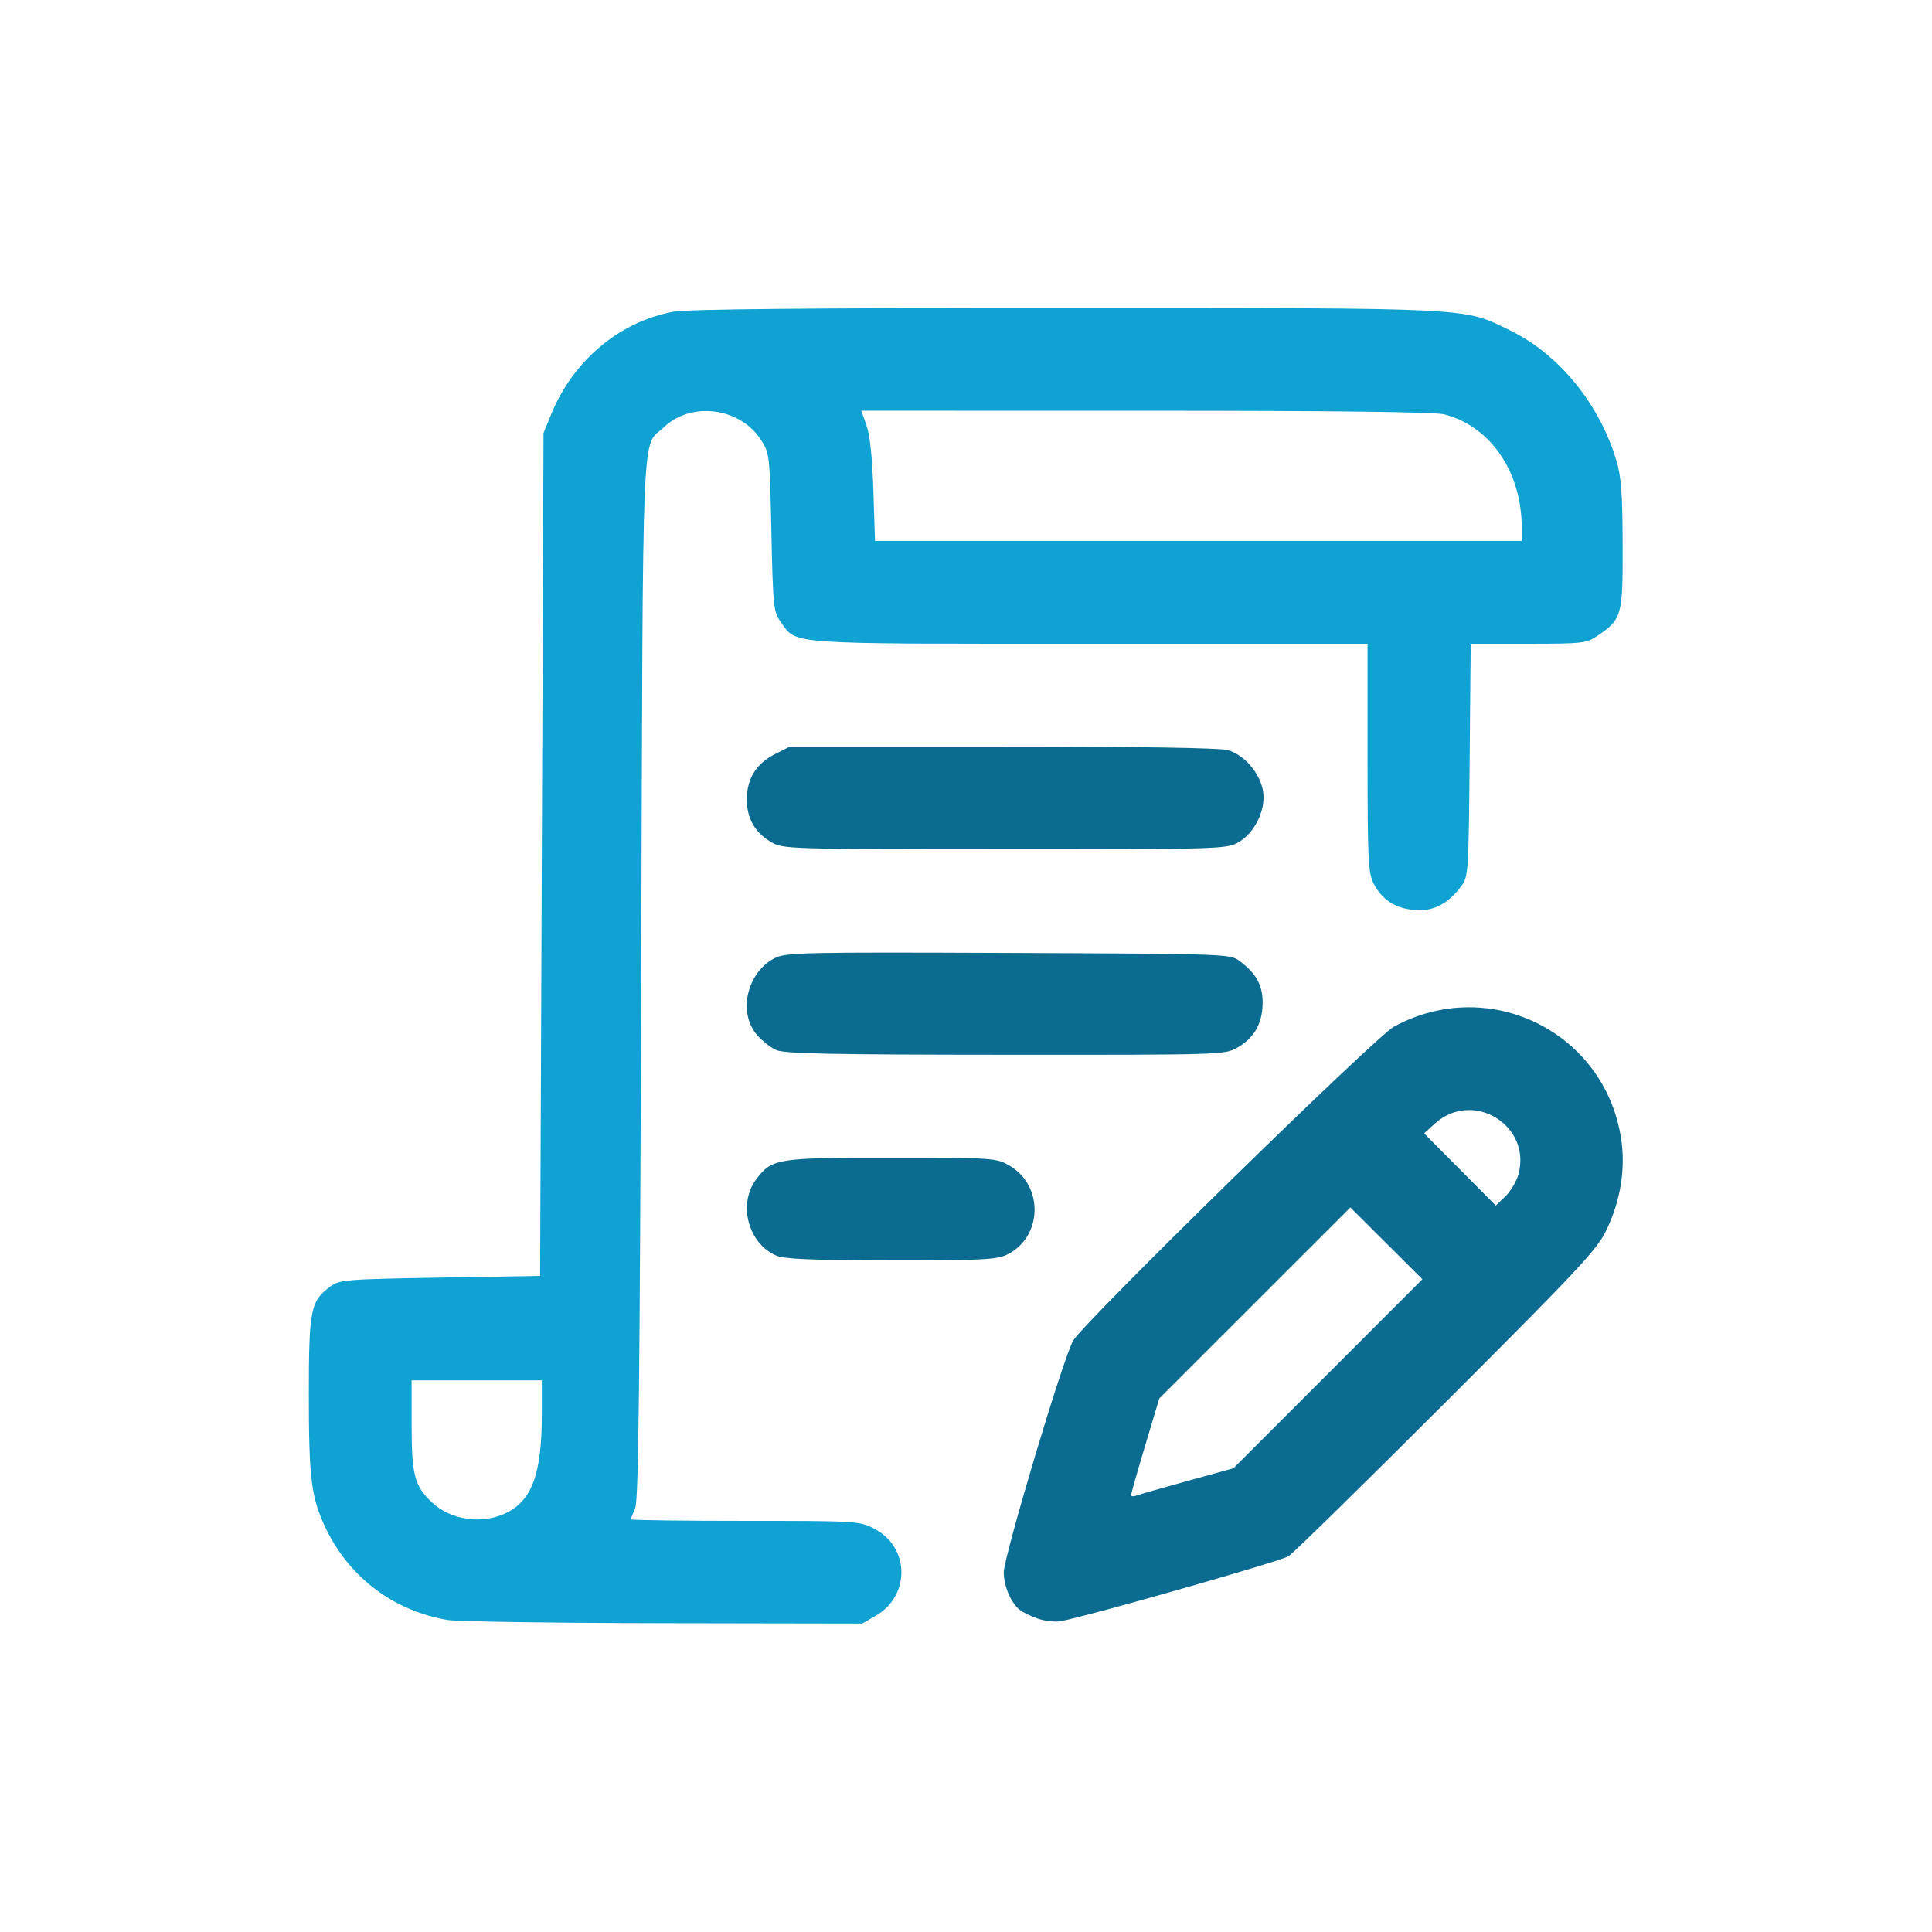
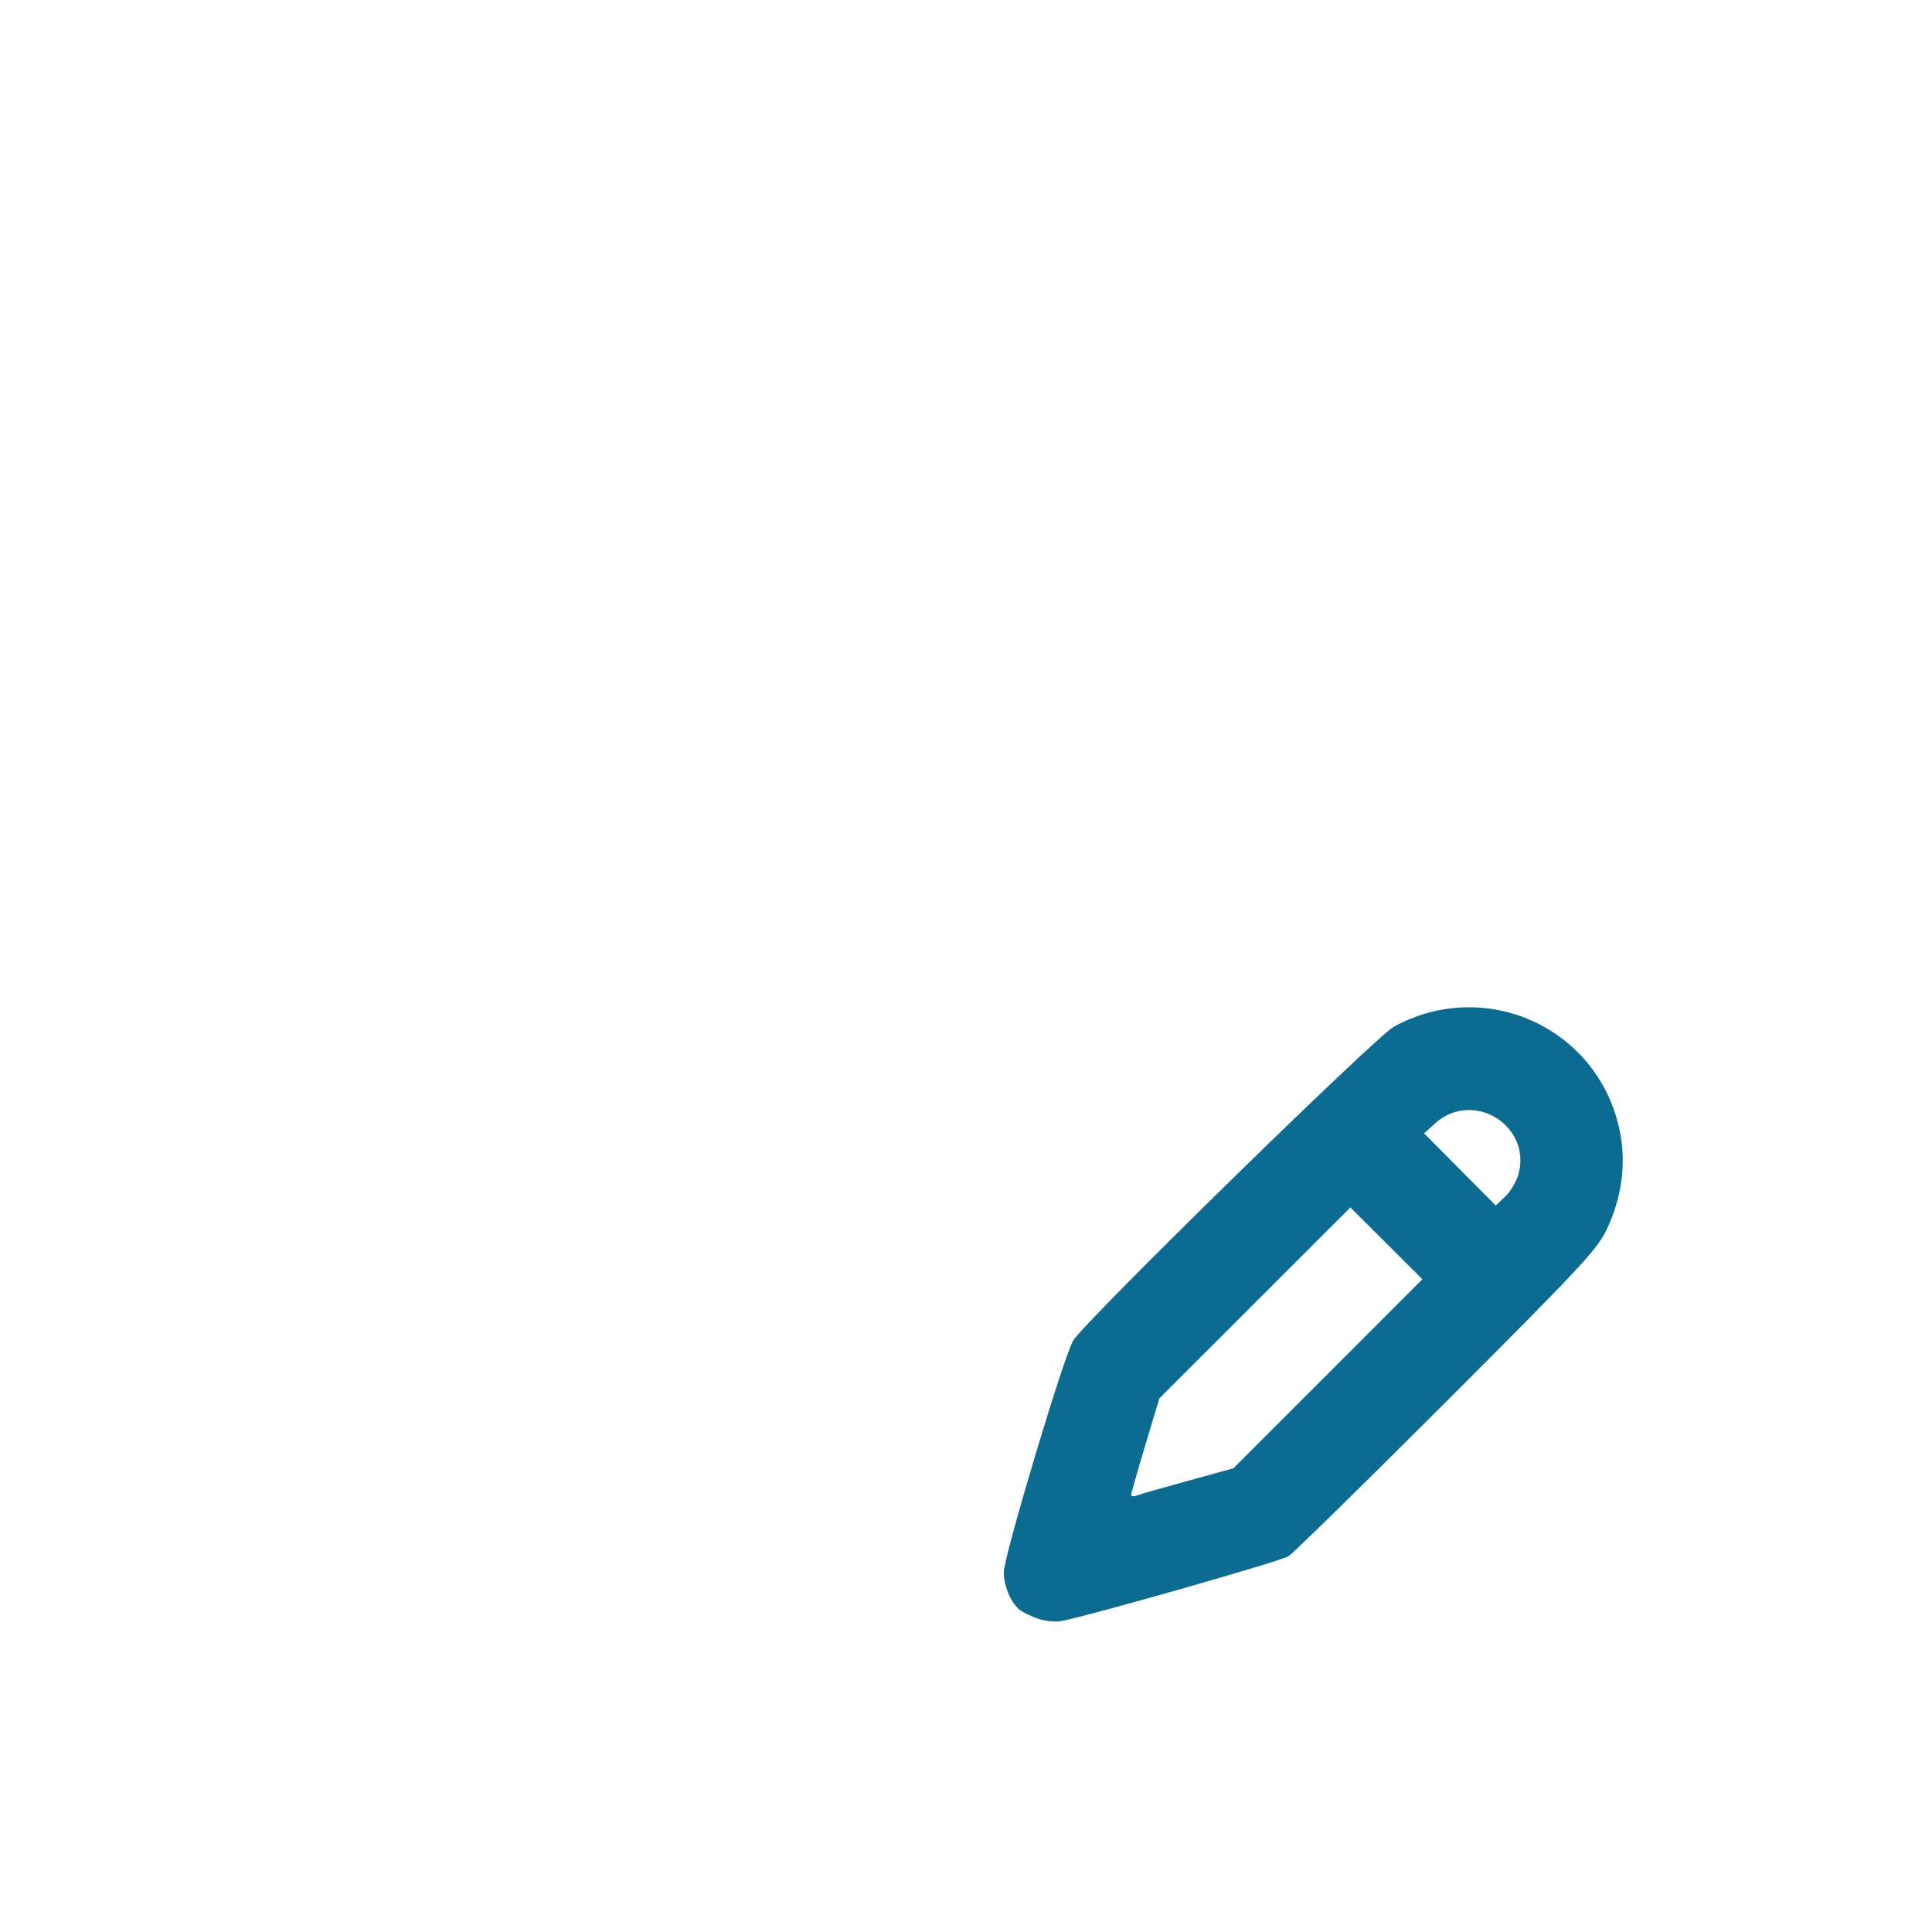
<svg xmlns="http://www.w3.org/2000/svg" xmlns:ns1="http://www.inkscape.org/namespaces/inkscape" xmlns:ns2="http://sodipodi.sourceforge.net/DTD/sodipodi-0.dtd" width="512" height="512" viewBox="0 0 135.467 135.467" version="1.1" id="svg5" xml:space="preserve" ns1:version="1.2.1 (9c6d41e410, 2022-07-14)" ns2:docname="icon-petycje.svg">
  <ns2:namedview id="namedview7" pagecolor="#505050" bordercolor="#eeeeee" borderopacity="1" ns1:showpageshadow="0" ns1:pageopacity="0" ns1:pagecheckerboard="0" ns1:deskcolor="#505050" ns1:document-units="mm" showgrid="false" ns1:zoom="0.79464062" ns1:cx="198.83202" ns1:cy="-28.943902" ns1:window-width="1920" ns1:window-height="1137" ns1:window-x="-8" ns1:window-y="-8" ns1:window-maximized="1" ns1:current-layer="layer1" showguides="true">
    <ns2:guide position="-4.238,118.751" orientation="0,-1" id="guide2286" ns1:locked="false" />
    <ns2:guide position="19.541,17.041" orientation="0,-1" id="guide2288" ns1:locked="false" />
    <ns2:guide position="17.422,118.986" orientation="1,0" id="guide2290" ns1:locked="false" />
    <ns2:guide position="116.777,118.986" orientation="1,0" id="guide2292" ns1:locked="false" />
  </ns2:namedview>
  <defs id="defs2" />
  <g ns1:label="Warstwa 1" ns1:groupmode="layer" id="layer1">
    <g id="g5171" transform="matrix(0.908,0,0,0.908,7.932,5.979)">
      <path id="path5012" style="fill:#0b6b91;fill-opacity:1;stroke-width:0.265" d="m 104.559,71.199 c -1.886,0.023 -3.818,0.498 -5.65,1.495 -1.412,0.768 -23.826,22.703 -24.766,24.235 -0.727,1.186 -5.384,16.741 -5.368,17.929 0.015,1.057 0.546,2.305 1.218,2.863 0.226,0.188 0.86,0.497 1.407,0.686 0.547,0.189 1.352,0.278 1.789,0.197 2.15,-0.399 16.988,-4.632 17.578,-5.014 0.373,-0.242 5.867,-5.628 12.21,-11.97 10.354,-10.353 11.616,-11.707 12.354,-13.252 1.09,-2.283 1.477,-4.749 1.111,-7.077 -0.969,-6.163 -6.224,-10.162 -11.882,-10.093 z m 0.053,7.936 c 2.403,-0.052 4.659,2.176 3.913,4.948 -0.149,0.553 -0.604,1.325 -1.012,1.715 l -0.742,0.711 -2.768,-2.787 -2.769,-2.787 0.848,-0.766 c 0.772,-0.697 1.66,-1.014 2.53,-1.033 z m -9.069,7.522 2.781,2.771 2.781,2.772 -7.297,7.3 -7.297,7.3 -3.54,0.975 c -1.947,0.536 -3.724,1.045 -3.949,1.131 -0.225,0.086 -0.41,0.066 -0.41,-0.045 0,-0.112 0.49,-1.835 1.089,-3.83 l 1.088,-3.628 7.377,-7.373 z" />
-       <path id="path5004" style="fill:#0fa2d2;fill-opacity:1;stroke-width:0.265" d="m 73.568,17.201 c -19.725,-0.003 -29.217,0.087 -30.295,0.286 -4.177,0.772 -7.744,3.763 -9.444,7.918 l -0.593,1.449 -0.132,32.544 -0.132,32.544 -7.72,0.132 c -7.279,0.125 -7.763,0.163 -8.467,0.68 -1.546,1.135 -1.671,1.763 -1.672,8.369 -4.5e-4,6.558 0.186,7.995 1.353,10.398 1.82,3.748 5.245,6.304 9.369,6.994 0.723,0.121 8.221,0.232 16.661,0.246 l 15.346,0.027 1.031,-0.591 c 2.715,-1.557 2.652,-5.324 -0.114,-6.743 -1.135,-0.582 -1.355,-0.595 -9.968,-0.595 -4.844,0 -8.808,-0.052 -8.808,-0.115 0,-0.063 0.149,-0.45 0.331,-0.86 0.258,-0.581 0.36,-9.597 0.463,-40.961 0.146,-44.429 -0.004,-40.839 1.782,-42.537 2.081,-1.977 5.809,-1.504 7.43,0.943 0.707,1.068 0.711,1.097 0.842,7.178 0.125,5.781 0.164,6.15 0.722,6.933 1.26,1.766 0.131,1.686 23.857,1.686 h 21.458 l 5.1e-4,8.797 c 3.7e-4,7.853 0.05,8.895 0.463,9.705 0.643,1.261 1.657,1.924 3.155,2.063 1.424,0.133 2.6,-0.471 3.633,-1.866 0.532,-0.718 0.556,-1.094 0.633,-9.723 l 0.08,-8.977 h 4.446 c 4.175,0 4.499,-0.036 5.32,-0.595 1.919,-1.306 1.983,-1.535 1.969,-7.032 -0.01,-3.956 -0.107,-5.257 -0.487,-6.528 -1.298,-4.345 -4.407,-8.167 -8.134,-10.001 -3.711,-1.826 -2.488,-1.763 -34.379,-1.768 z m -15.795,7.932 21.996,0.002 c 14.746,9.9e-4 22.344,0.094 23.054,0.284 3.574,0.954 5.953,4.455 5.953,8.759 v 1.009 H 83.805 58.834 l -0.127,-3.903 c -0.082,-2.541 -0.267,-4.295 -0.531,-5.027 z M 23.05,100.011 h 5.027 5.027 v 2.61 c 0,4.518 -0.723,6.582 -2.655,7.581 -1.867,0.965 -4.358,0.629 -5.853,-0.79 -1.321,-1.255 -1.546,-2.118 -1.546,-5.953 z" />
-       <path style="fill:#0b6b91;fill-opacity:1;stroke-width:0.265" d="m 50.805,58.436 c -1.243,-0.721 -1.87,-1.823 -1.87,-3.288 0,-1.591 0.725,-2.764 2.157,-3.49 l 1.174,-0.595 16.414,0.002 c 10.328,0.001 16.774,0.101 17.385,0.271 1.273,0.354 2.498,1.771 2.733,3.164 0.246,1.458 -0.665,3.302 -1.98,4.007 -0.873,0.468 -1.823,0.494 -17.992,0.488 -16.823,-0.006 -17.084,-0.014 -18.022,-0.558 z" id="path5022" />
-       <path style="fill:#0b6b91;fill-opacity:1;stroke-width:0.265" d="m 51.215,74.504 c -0.444,-0.193 -1.128,-0.734 -1.521,-1.201 -1.465,-1.741 -0.731,-4.823 1.407,-5.904 0.855,-0.432 2.142,-0.461 18.033,-0.397 16.816,0.068 17.125,0.078 17.843,0.614 1.292,0.964 1.791,1.865 1.791,3.229 0,1.575 -0.66,2.743 -1.966,3.477 -0.973,0.547 -1.213,0.554 -17.883,0.544 -13.45,-0.008 -17.062,-0.082 -17.704,-0.362 z" id="path5020" />
-       <path style="fill:#0b6b91;fill-opacity:1;stroke-width:0.265" d="m 51.196,90.371 c -2.177,-0.947 -2.966,-4.012 -1.521,-5.907 1.215,-1.593 1.585,-1.651 10.474,-1.646 7.803,0.004 8.039,0.02 9.043,0.595 2.712,1.555 2.592,5.581 -0.206,6.908 -0.775,0.368 -2.06,0.428 -8.935,0.419 -6.165,-0.008 -8.222,-0.094 -8.856,-0.37 z" id="path5018" />
    </g>
  </g>
</svg>